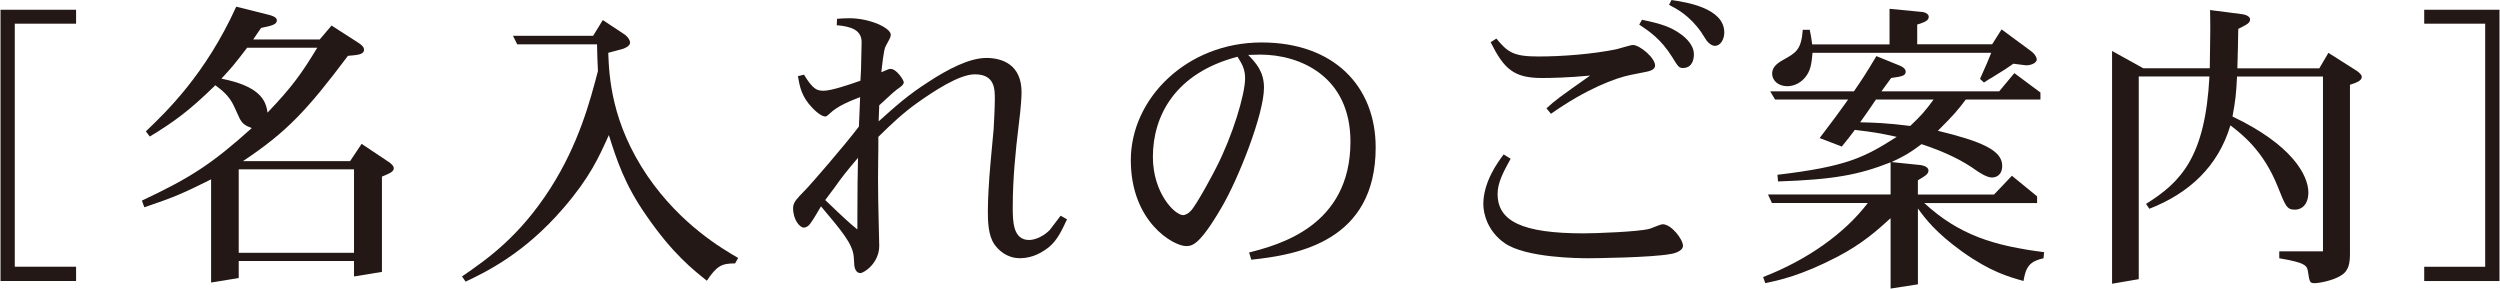
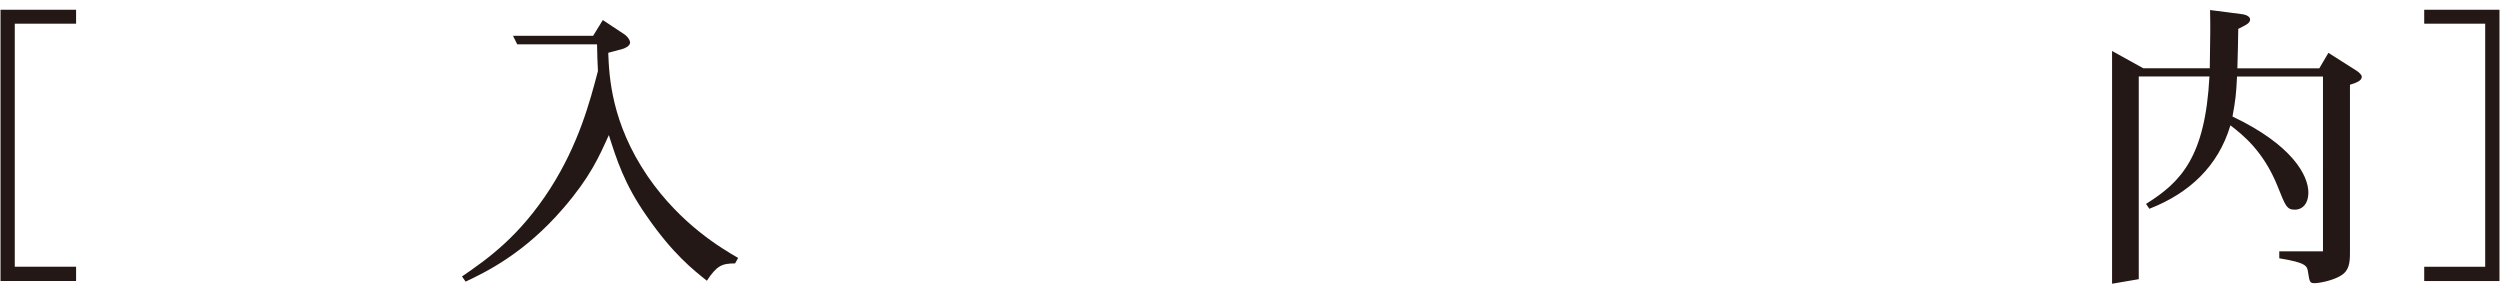
<svg xmlns="http://www.w3.org/2000/svg" version="1.1" id="レイヤー_1" x="0px" y="0px" viewBox="0 0 667 77" style="enable-background:new 0 0 667 77;" xml:space="preserve">
  <style type="text/css">
	.st0{fill:#231815;}
</style>
  <g>
    <g>
      <path class="st0" d="M20.3,6.32H3.94v64.84H20.3v3.81H0.14V2.6H20.3V6.32z" />
-       <path class="st0" d="M95.5,11.34c0.49,0.32,1.62,1.05,1.62,1.86c0,1.38-1.62,1.46-4.29,1.7C81.82,29.55,76.48,35.22,64.82,42.99    H93.4l3.08-4.61l6.8,4.54c0.4,0.24,1.78,1.13,1.78,1.94c0,0.97-1.05,1.37-3.16,2.26v25.42l-7.45,1.22v-4.13H63.69v4.54l-7.37,1.21    V47.85c-7.45,3.72-9.88,4.78-17.81,7.45l-0.65-1.78c13.11-6.15,18.78-9.88,29.31-19.35c-1.78-0.65-2.59-1.21-3.32-2.75l-1.38-3    c-1.29-2.92-3.48-4.53-5.02-5.67c-7.04,6.88-11.09,9.8-17.49,13.68l-1.05-1.38c5.42-5.18,15.87-15.14,24.12-33.27l8.74,2.19    c0.65,0.16,2.1,0.57,2.1,1.46c0,1.13-1.46,1.46-4.21,2.02c-1.05,1.46-1.13,1.7-2.1,3.08H85.3l3.16-3.72L95.5,11.34z M65.95,12.72    c-3.4,4.45-4.29,5.5-6.88,8.26c10.2,2.02,11.9,5.75,12.3,9.07c6.8-7.12,9.07-10.44,13.28-17.32H65.95z M94.45,45.18H63.69v22.26    h30.76V45.18z" />
      <path class="st0" d="M123.26,73.76c6.72-4.61,15.3-10.61,23.56-23.48c7.61-11.9,10.61-23.31,12.71-31.33    c-0.16-2.99-0.16-3.88-0.24-7.12H138l-1.13-2.27h21.37l2.59-4.21l5.99,3.97c0.81,0.65,1.29,1.54,1.29,2.02    c0,1.05-1.7,1.62-1.94,1.7l-3.89,1.05c0.24,6.32,0.81,18.7,10.52,32.95c8.91,12.95,19.83,19.27,24.13,21.78l-0.81,1.46    c-3.48,0-4.86,0.57-7.53,4.62c-3.64-2.92-9.07-7.12-16.11-17.33c-5.91-8.42-8.01-15.14-10.04-21.53    c-2.67,5.91-5.02,11.25-12.14,19.51c-10.52,12.23-20.81,17.08-26.07,19.59L123.26,73.76z" />
-       <path class="st0" d="M223.32,5.02c0.89-0.08,2.27-0.16,3.24-0.16c5.67,0,11.09,2.67,11.09,4.37c0,0.65-0.16,0.89-1.21,2.83    c-0.32,0.57-0.65,1.05-1.3,7.21c1.86-0.81,2.1-0.89,2.43-0.89c1.7,0,3.56,3.08,3.56,3.56c0,0.48-0.4,0.89-1.05,1.37    c-1.13,0.73-2.51,2.02-5.5,4.78c-0.08,2.59-0.08,2.67-0.16,4.29c4.78-4.29,7.85-7.04,13.28-10.52c5.18-3.4,10.93-6.4,15.46-6.4    c4.37,0,9.39,1.86,9.39,9.15c0,1.13-0.16,4.13-0.73,8.5c-0.89,7.29-1.62,14.65-1.62,22.1c0,3.72,0,8.82,4.37,8.82    c1.86,0,4.21-1.29,5.5-2.67c0.16-0.24,1.94-2.51,2.91-3.81l1.7,0.97c-1.46,3.16-2.67,5.58-4.69,7.29    c-1.78,1.46-4.45,3.08-7.85,3.08c-3.56,0-5.75-2.19-6.8-3.64c-1.7-2.43-1.78-6.07-1.78-9.07c0-2.75,0.24-7.53,0.73-12.95    l0.81-8.74c0.08-1.13,0.32-6.07,0.32-8.02c0-2.75,0-6.64-5.34-6.64c-4.21,0-11.01,4.54-15.46,7.69    c-3.72,2.67-6.56,5.34-10.28,8.99v3.24c0,1.13-0.08,4.21-0.08,7.85c0,3.56,0.08,7.69,0.16,11.09l0.16,6.88    c0,4.69-4.13,7.29-5.02,7.29c-1.21,0-1.54-1.38-1.62-1.94l-0.16-2.43c-0.32-3.48-3.16-6.8-8.74-13.44    c-0.73,1.22-1.86,3.24-2.75,4.45c-0.16,0.24-0.81,1.22-1.86,1.22c-0.97,0-2.83-1.94-2.83-5.18c0-0.97,0.32-1.78,1.7-3.24l2.1-2.19    c1.29-1.38,9.63-10.93,13.76-16.35l0.32-7.85c-2.27,0.89-5.99,2.26-8.18,4.45c-0.4,0.33-0.73,0.73-1.13,0.73    c-0.4,0-1.62-0.4-3.4-2.27c-2.91-2.99-3.4-5.67-3.89-8.5l1.62-0.4c2.43,3.97,3.48,4.29,5.26,4.29c2.02,0,6.8-1.62,9.8-2.67    l0.16-2.99c0-0.97,0.16-6.72,0.16-7.29c0-3.32-2.91-4.21-6.64-4.53L223.32,5.02z M228.75,57.73c0-7.12,0.08-11.25,0.16-15.62    c-3,3.56-3.97,4.7-6.31,8.02l-2.43,3.24c5.67,5.43,6.31,5.99,8.58,7.85V57.73z" />
-       <path class="st0" d="M333.26,67.36c7.85-2.02,27.04-6.96,27.04-29.55c0-17.57-13.6-23.24-24.04-23.24c-1.05,0-2.1,0.08-3.24,0.08    c2.1,2.19,4.21,4.45,4.21,8.74c0,7.04-6.8,24.29-11.33,31.98c-5.91,10.12-7.85,10.28-9.47,10.28c-3.32,0-14.73-6.4-14.73-22.91    c0-16.43,14.9-31.41,34.89-31.41c19.27,0,30.44,11.66,30.44,28.01c0,25.1-20.89,28.66-33.19,29.95L333.26,67.36z M307.59,41.86    c0,9.64,5.83,15.54,8.09,15.54c0.4,0,1.38-0.4,2.02-1.13c1.7-1.78,6.72-11.33,6.8-11.58c4.37-8.5,7.69-19.51,7.69-23.8    c0-2.35-0.73-3.72-2.02-5.75C313.67,19.44,307.59,30.77,307.59,41.86z" />
-       <path class="st0" d="M403.04,42.35c-2.1,3.81-3.48,6.48-3.48,9.39c0,7.28,6.56,10.52,22.99,10.52c2.92,0,14.57-0.4,17.57-1.22    c0.57-0.16,2.91-1.21,3.48-1.21c2.35,0,5.42,4.05,5.42,5.75c0,1.62-3.08,2.19-3.32,2.19c-5.18,0.97-20.48,1.13-22.02,1.13    c-2.35,0-16.6-0.08-22.26-4.05c-4.53-3.16-5.67-7.85-5.67-10.36c0-5.99,3.89-11.25,5.42-13.28L403.04,42.35z M435.01,20    c-4.05,0.81-11.82,3.73-21.21,10.36l-1.21-1.46c2.51-2.27,3.4-2.92,11.66-8.74c-5.83,0.57-10.61,0.65-12.87,0.65    c-7.53,0-10.12-2.43-13.68-9.55l1.54-0.97c3,3.64,4.53,4.78,11.17,4.78c6.48,0,14.65-0.65,20.89-1.94    c0.73-0.16,3.72-1.13,4.37-1.13c1.78,0,5.91,3.4,5.91,5.5c0,1.05-1.38,1.46-2.19,1.62L435.01,20z M438.09,5.27    c5.34,1.13,7.77,1.94,10.52,3.97c1.29,0.97,3.32,2.83,3.32,5.26c0,1.13-0.32,3.64-2.92,3.64c-1.05,0-1.29-0.33-2.92-3    c-2.91-4.61-5.83-6.64-8.74-8.58L438.09,5.27z M453.88,8.59c-3.08-4.45-6.64-6.31-8.58-7.29l0.65-1.29    c3.89,0.57,14.09,2.11,14.09,8.66c0,1.78-0.97,3.56-2.51,3.56c-0.81,0-1.7-0.73-2.19-1.38L453.88,8.59z" />
-       <path class="st0" d="M506.82,17.49c0.65,0.24,1.62,0.81,1.62,1.62c0,1.13-1.05,1.29-3.88,1.7c-0.89,1.21-1.21,1.7-2.59,3.56h31.41    l4.05-4.86l6.96,5.18v1.86h-19.91c-2.27,2.99-3.08,3.97-7.45,8.34c11.25,2.75,17.16,5.1,17.16,9.31c0,2.67-1.78,3.16-2.75,3.16    c-1.46,0-3.64-1.54-4.13-1.86c-3.56-2.59-8.26-4.94-14.65-7.04c-3.24,2.43-4.37,3.08-8.01,4.78l7.85,0.81    c1.05,0.16,2.02,0.65,2.02,1.46c0,0.97-1.05,1.54-2.83,2.59v3.81H532l4.78-5.02l6.72,5.5v1.78h-30.11    c9.23,8.5,18.54,11.41,31.98,13.11l-0.16,1.62c-3.48,0.81-4.69,2.02-5.34,6.07c-3.97-1.13-8.74-2.43-16.27-7.77    c-7.2-5.18-9.96-8.9-11.9-11.58v20.24l-7.29,1.13V58.21c-3.48,3.16-7.37,6.72-14.17,10.28c-9.63,5.02-15.63,6.31-19.27,7.04    l-0.57-1.62c11.74-4.54,21.7-11.58,27.93-19.75h-25.58l-1.05-2.27h32.71v-8.58c-8.42,3.32-15.14,4.61-30.03,5.1l-0.16-1.78    c18.62-2.19,23.32-4.7,31.82-10.12c-4.86-1.05-5.91-1.22-11.17-1.86c-1.21,1.62-1.7,2.27-3.48,4.45l-5.91-2.27    c4.05-5.34,4.78-6.31,7.61-10.28h-19.51l-1.29-2.19h22.34c2.1-3.08,3-4.37,5.99-9.39L506.82,17.49z M512.49,3.16    c0.89,0,2.1,0.49,2.1,1.29c0,1.05-1.05,1.46-3.08,2.1v5.26h20l2.51-3.97l7.69,5.67c1.46,1.05,1.7,2.02,1.7,2.35    c0,1.05-1.94,1.7-3.08,1.54l-3.16-0.4c-0.73,0.49-1.7,1.13-2.27,1.54l-3.64,2.27c-0.4,0.16-1.29,0.81-1.94,1.21l-1.05-0.97    c1.86-4.21,2.1-4.7,2.99-6.96h-47.68c-0.24,2.51-0.4,4.29-1.54,5.99c-1.29,1.94-3.32,2.92-5.18,2.92c-2.27,0-4.05-1.38-4.05-3.4    c0-1.46,1.05-2.59,2.83-3.56c3.48-1.94,4.94-2.67,5.34-8.09h1.86c0.32,1.54,0.4,2.02,0.65,3.89h20.64V2.35L512.49,3.16z     M500.5,26.56c-1.94,2.83-2.35,3.48-4.21,6.07c3.56,0.08,6.88,0.16,13.36,0.97c3.08-2.92,3.97-3.97,6.23-7.04H500.5z" />
      <path class="st0" d="M619.75,20.41h-22.91c-0.24,4.86-0.4,6.23-1.21,10.68c16.03,7.61,20.24,15.79,20.24,20.24    c0,3.16-1.7,4.61-3.56,4.61c-2.19,0-2.51-0.89-4.61-6.15c-3.81-9.55-9.47-13.92-12.63-16.35c-3.24,10.93-11.01,18.13-21.62,22.26    l-0.89-1.3c9.31-5.83,15.79-12.47,16.92-34h-18.86v54.08l-7.12,1.22V13.6l8.34,4.62h17.73c0.16-9.88,0.16-10.93,0.08-15.54    l8.74,1.13c0.97,0.16,1.94,0.65,1.94,1.38c0,0.97-1.05,1.46-3.16,2.51c-0.08,4.29-0.08,5.5-0.24,10.53h21.86l2.43-4.13l7.53,4.78    c0.73,0.48,1.38,1.13,1.38,1.62c0,1.05-1.54,1.62-3.16,2.11v44.93c0,2.59-0.24,4.7-2.43,5.99c-2.19,1.38-5.91,2.02-6.96,2.02    c-1.29,0-1.38-0.24-1.78-2.84c-0.24-1.78-0.4-2.59-7.69-3.8v-1.86h11.66V20.41z" />
      <path class="st0" d="M666.86,2.6v72.38h-20.08v-3.81h16.27V6.32h-16.27V2.6H666.86z" />
    </g>
  </g>
</svg>